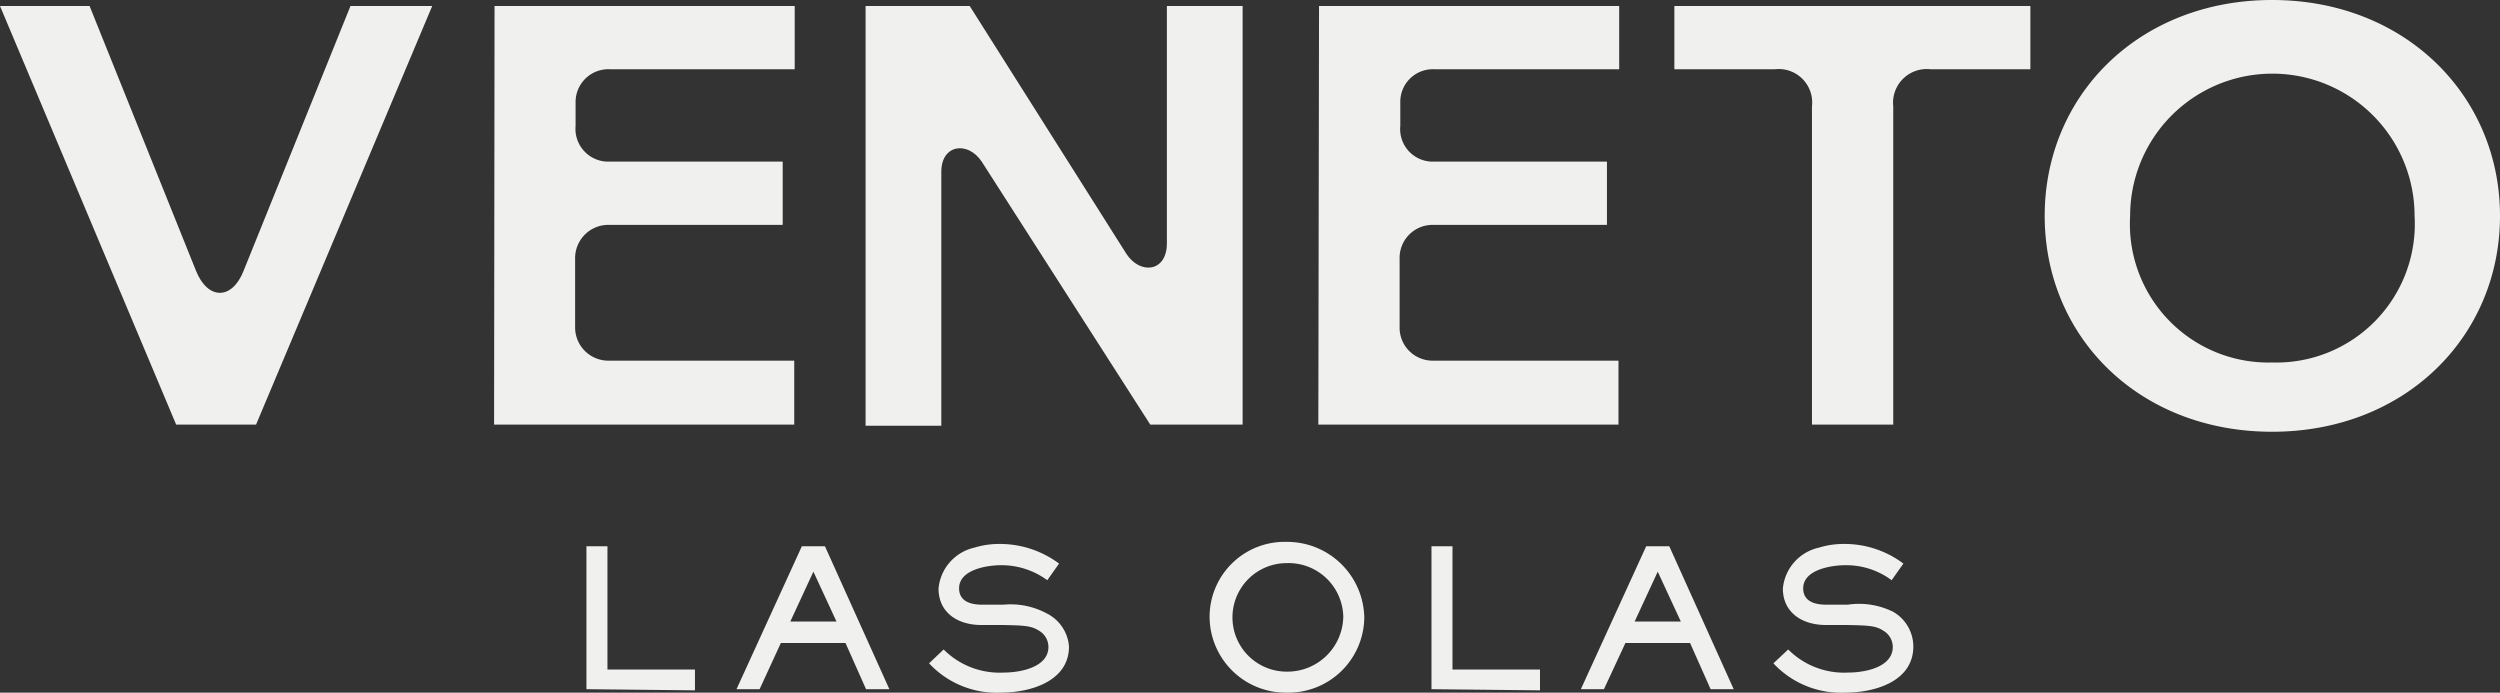
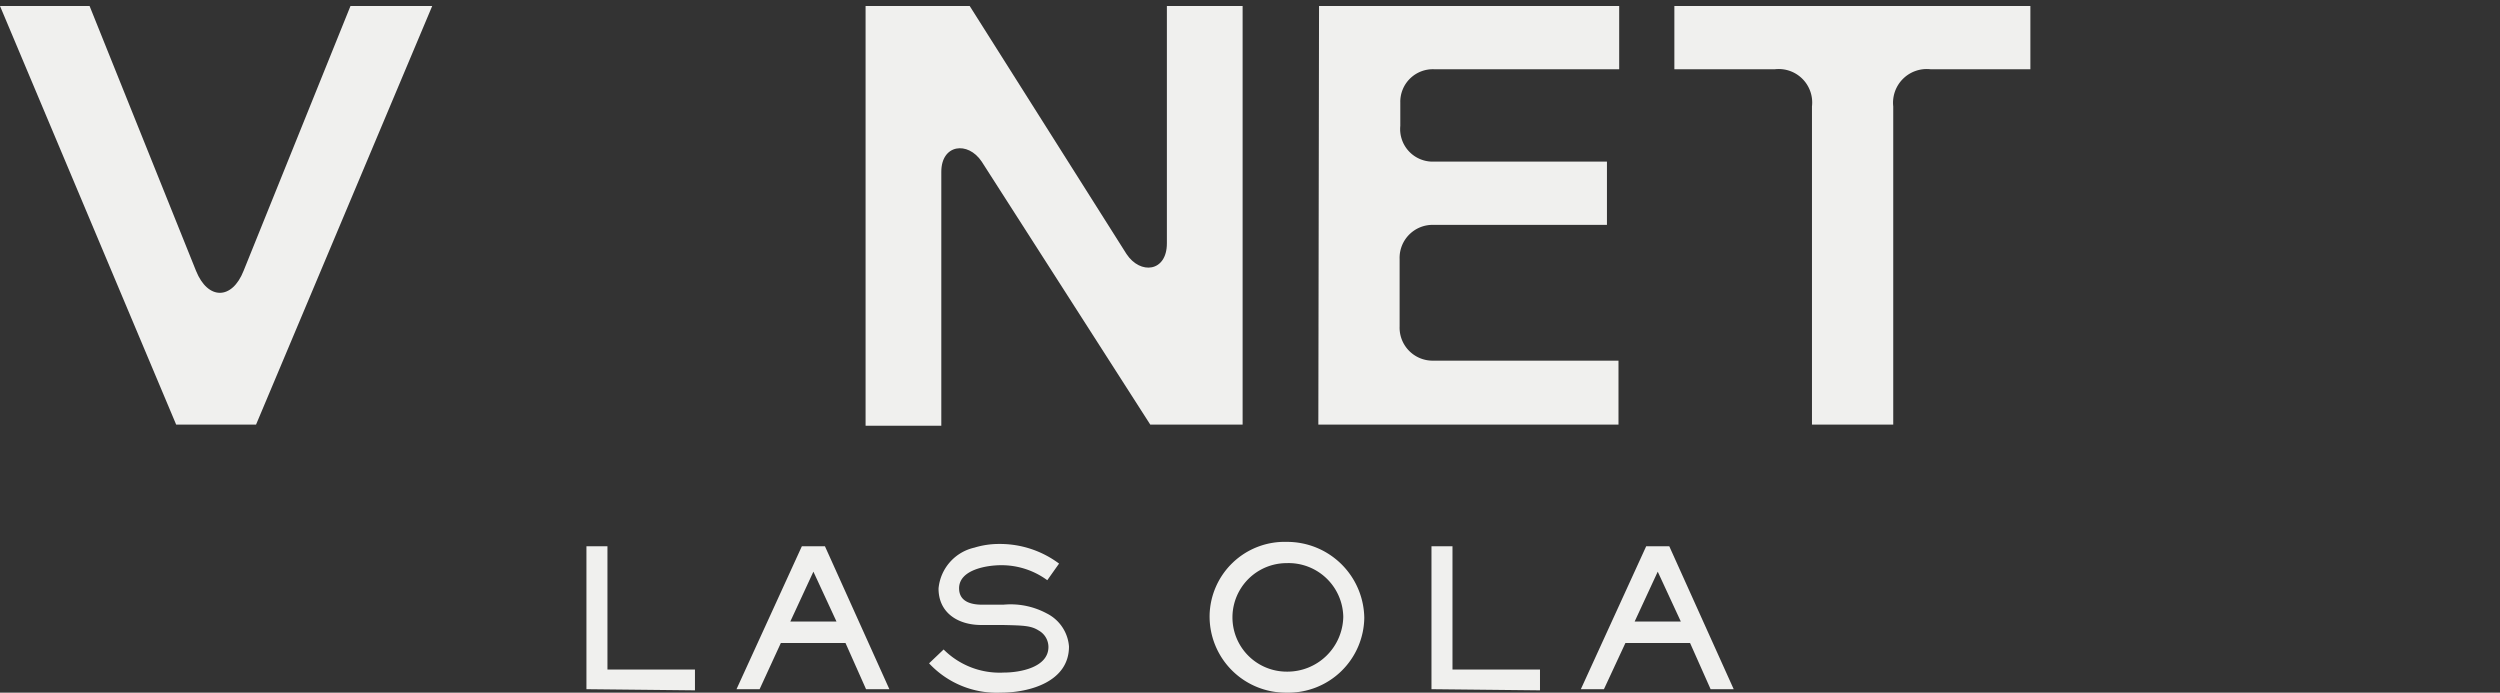
<svg xmlns="http://www.w3.org/2000/svg" viewBox="0 0 108.28 30">
  <rect x="0" y="0" width="108.28" height="30" fill="#333333" stroke="none" />
  <defs>
    <style>.cls-1{fill:#f0f0ee;}</style>
  </defs>
  <g id="Layer_2" data-name="Layer 2">
    <g id="Layer_1-2" data-name="Layer 1">
      <path class="cls-1" d="M3.88.26,8.49,11.73C9,13,10.05,13,10.55,11.73L15.18.26h3.54L11.09,18.39H7.63L0,.26Z" />
-       <path class="cls-1" d="M21.42.26h13V3h-8a1.42,1.42,0,0,0-1.49,1.45v1A1.42,1.42,0,0,0,26.4,7h7.5V9.74H26.4a1.44,1.44,0,0,0-1.49,1.48v2.92a1.44,1.44,0,0,0,1.49,1.48h8v2.77h-13Z" />
      <path class="cls-1" d="M37.49.26H42L48.79,11c.6.91,1.75.78,1.75-.46V.26h3.28V18.39h-4L42.52,7c-.6-.9-1.75-.75-1.75.44v11H37.49V.26Z" />
      <path class="cls-1" d="M57.13.26h13V3h-8a1.41,1.41,0,0,0-1.48,1.45v1A1.41,1.41,0,0,0,62.1,7h7.5V9.74H62.1a1.43,1.43,0,0,0-1.48,1.48v2.92a1.43,1.43,0,0,0,1.48,1.48h8v2.77h-13Z" />
      <path class="cls-1" d="M72.52.26H87.94V3H83.62A1.46,1.46,0,0,0,82,4.61V18.39H78.48V4.61A1.45,1.45,0,0,0,76.87,3H72.52V.26Z" />
-       <path class="cls-1" d="M88.56,9.35C88.56,4.12,92.65,0,98.41,0s9.87,4.14,9.87,9.35-4.09,9.35-9.87,9.35S88.56,14.58,88.56,9.35Zm9.85,6.35a6,6,0,0,0,6.17-6.35,6.16,6.16,0,1,0-12.32,0A6,6,0,0,0,98.41,15.7Z" />
      <path class="cls-1" d="M25.4,29.85V23.66h.91V29H30.1v.9Z" />
      <path class="cls-1" d="M37.51,29.85l-.89-2h-2.8l-.92,2h-1l2.83-6.19h1l2.79,6.19Zm-2.28-5.09-1,2.16h2Z" />
      <path class="cls-1" d="M43.35,30a4,4,0,0,1-3.11-1.27l.63-.6a3.43,3.43,0,0,0,2.61,1c.69,0,1.93-.22,1.93-1.11a.82.82,0,0,0-.42-.71c-.33-.21-.64-.22-1.55-.24l-.94,0c-1,0-1.85-.52-1.85-1.58a2,2,0,0,1,1.55-1.77,3.62,3.62,0,0,1,1.08-.16,4.28,4.28,0,0,1,2.59.85l-.51.72a3.35,3.35,0,0,0-2-.65c-.61,0-1.82.19-1.82,1,0,.6.56.71,1,.71h.92a3.31,3.31,0,0,1,1.88.38A1.75,1.75,0,0,1,46.3,28C46.3,29.54,44.57,30,43.35,30Z" />
      <path class="cls-1" d="M55.73,30a3.3,3.3,0,0,1-3.34-3.34,3.25,3.25,0,0,1,3.35-3.19,3.34,3.34,0,0,1,3.35,3.29A3.29,3.29,0,0,1,55.73,30Zm0-5.61a2.35,2.35,0,1,0,0,4.7,2.42,2.42,0,0,0,2.45-2.38A2.37,2.37,0,0,0,55.73,24.39Z" />
      <path class="cls-1" d="M62,29.85V23.66h.91V29h3.79v.9Z" />
      <path class="cls-1" d="M74.09,29.85l-.89-2H70.4l-.93,2h-1l2.83-6.19h1l2.79,6.19ZM71.8,24.76l-1,2.16h2Z" />
-       <path class="cls-1" d="M79.93,30a4,4,0,0,1-3.12-1.27l.64-.6a3.42,3.42,0,0,0,2.6,1c.7,0,1.93-.22,1.93-1.11a.82.82,0,0,0-.42-.71c-.32-.21-.63-.22-1.55-.24l-.93,0c-1,0-1.86-.52-1.86-1.58a2,2,0,0,1,1.56-1.77,3.56,3.56,0,0,1,1.07-.16,4.24,4.24,0,0,1,2.59.85l-.51.72a3.29,3.29,0,0,0-2-.65c-.61,0-1.83.19-1.83,1,0,.6.56.71,1,.71h.93A3.33,3.33,0,0,1,82,26.5,1.74,1.74,0,0,1,82.87,28C82.87,29.54,81.15,30,79.93,30Z" />
    </g>
  </g>
</svg>